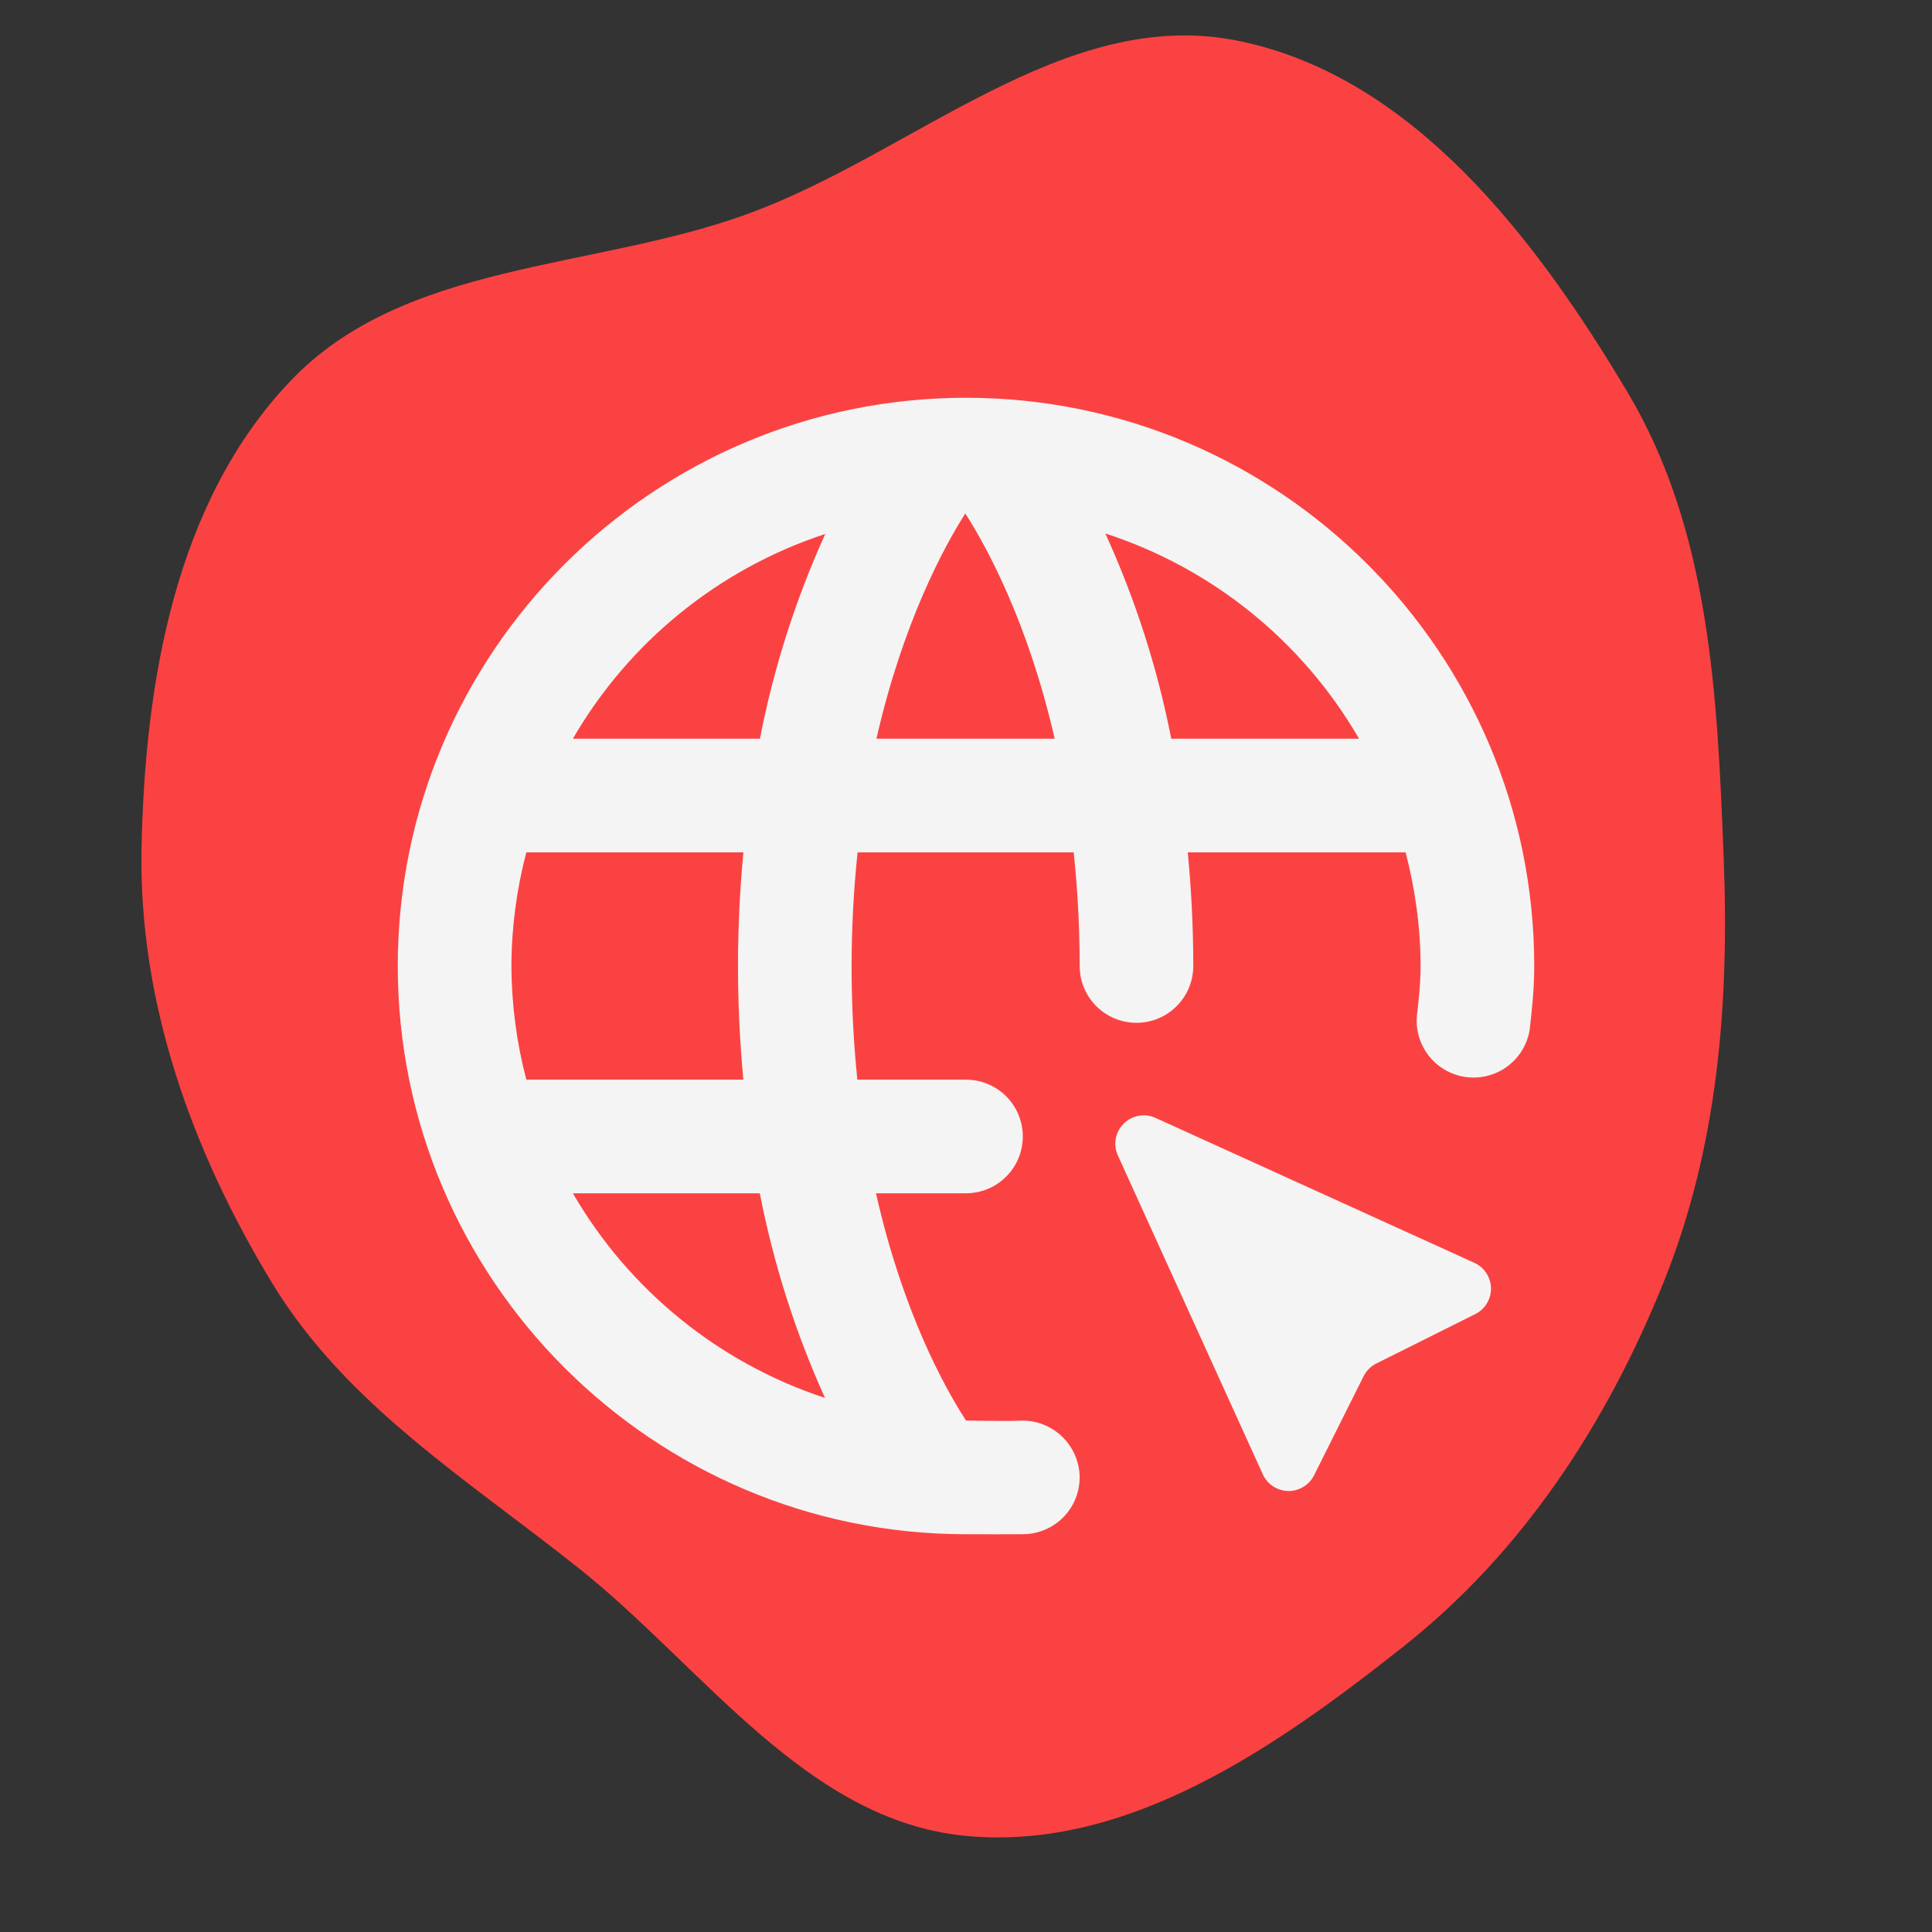
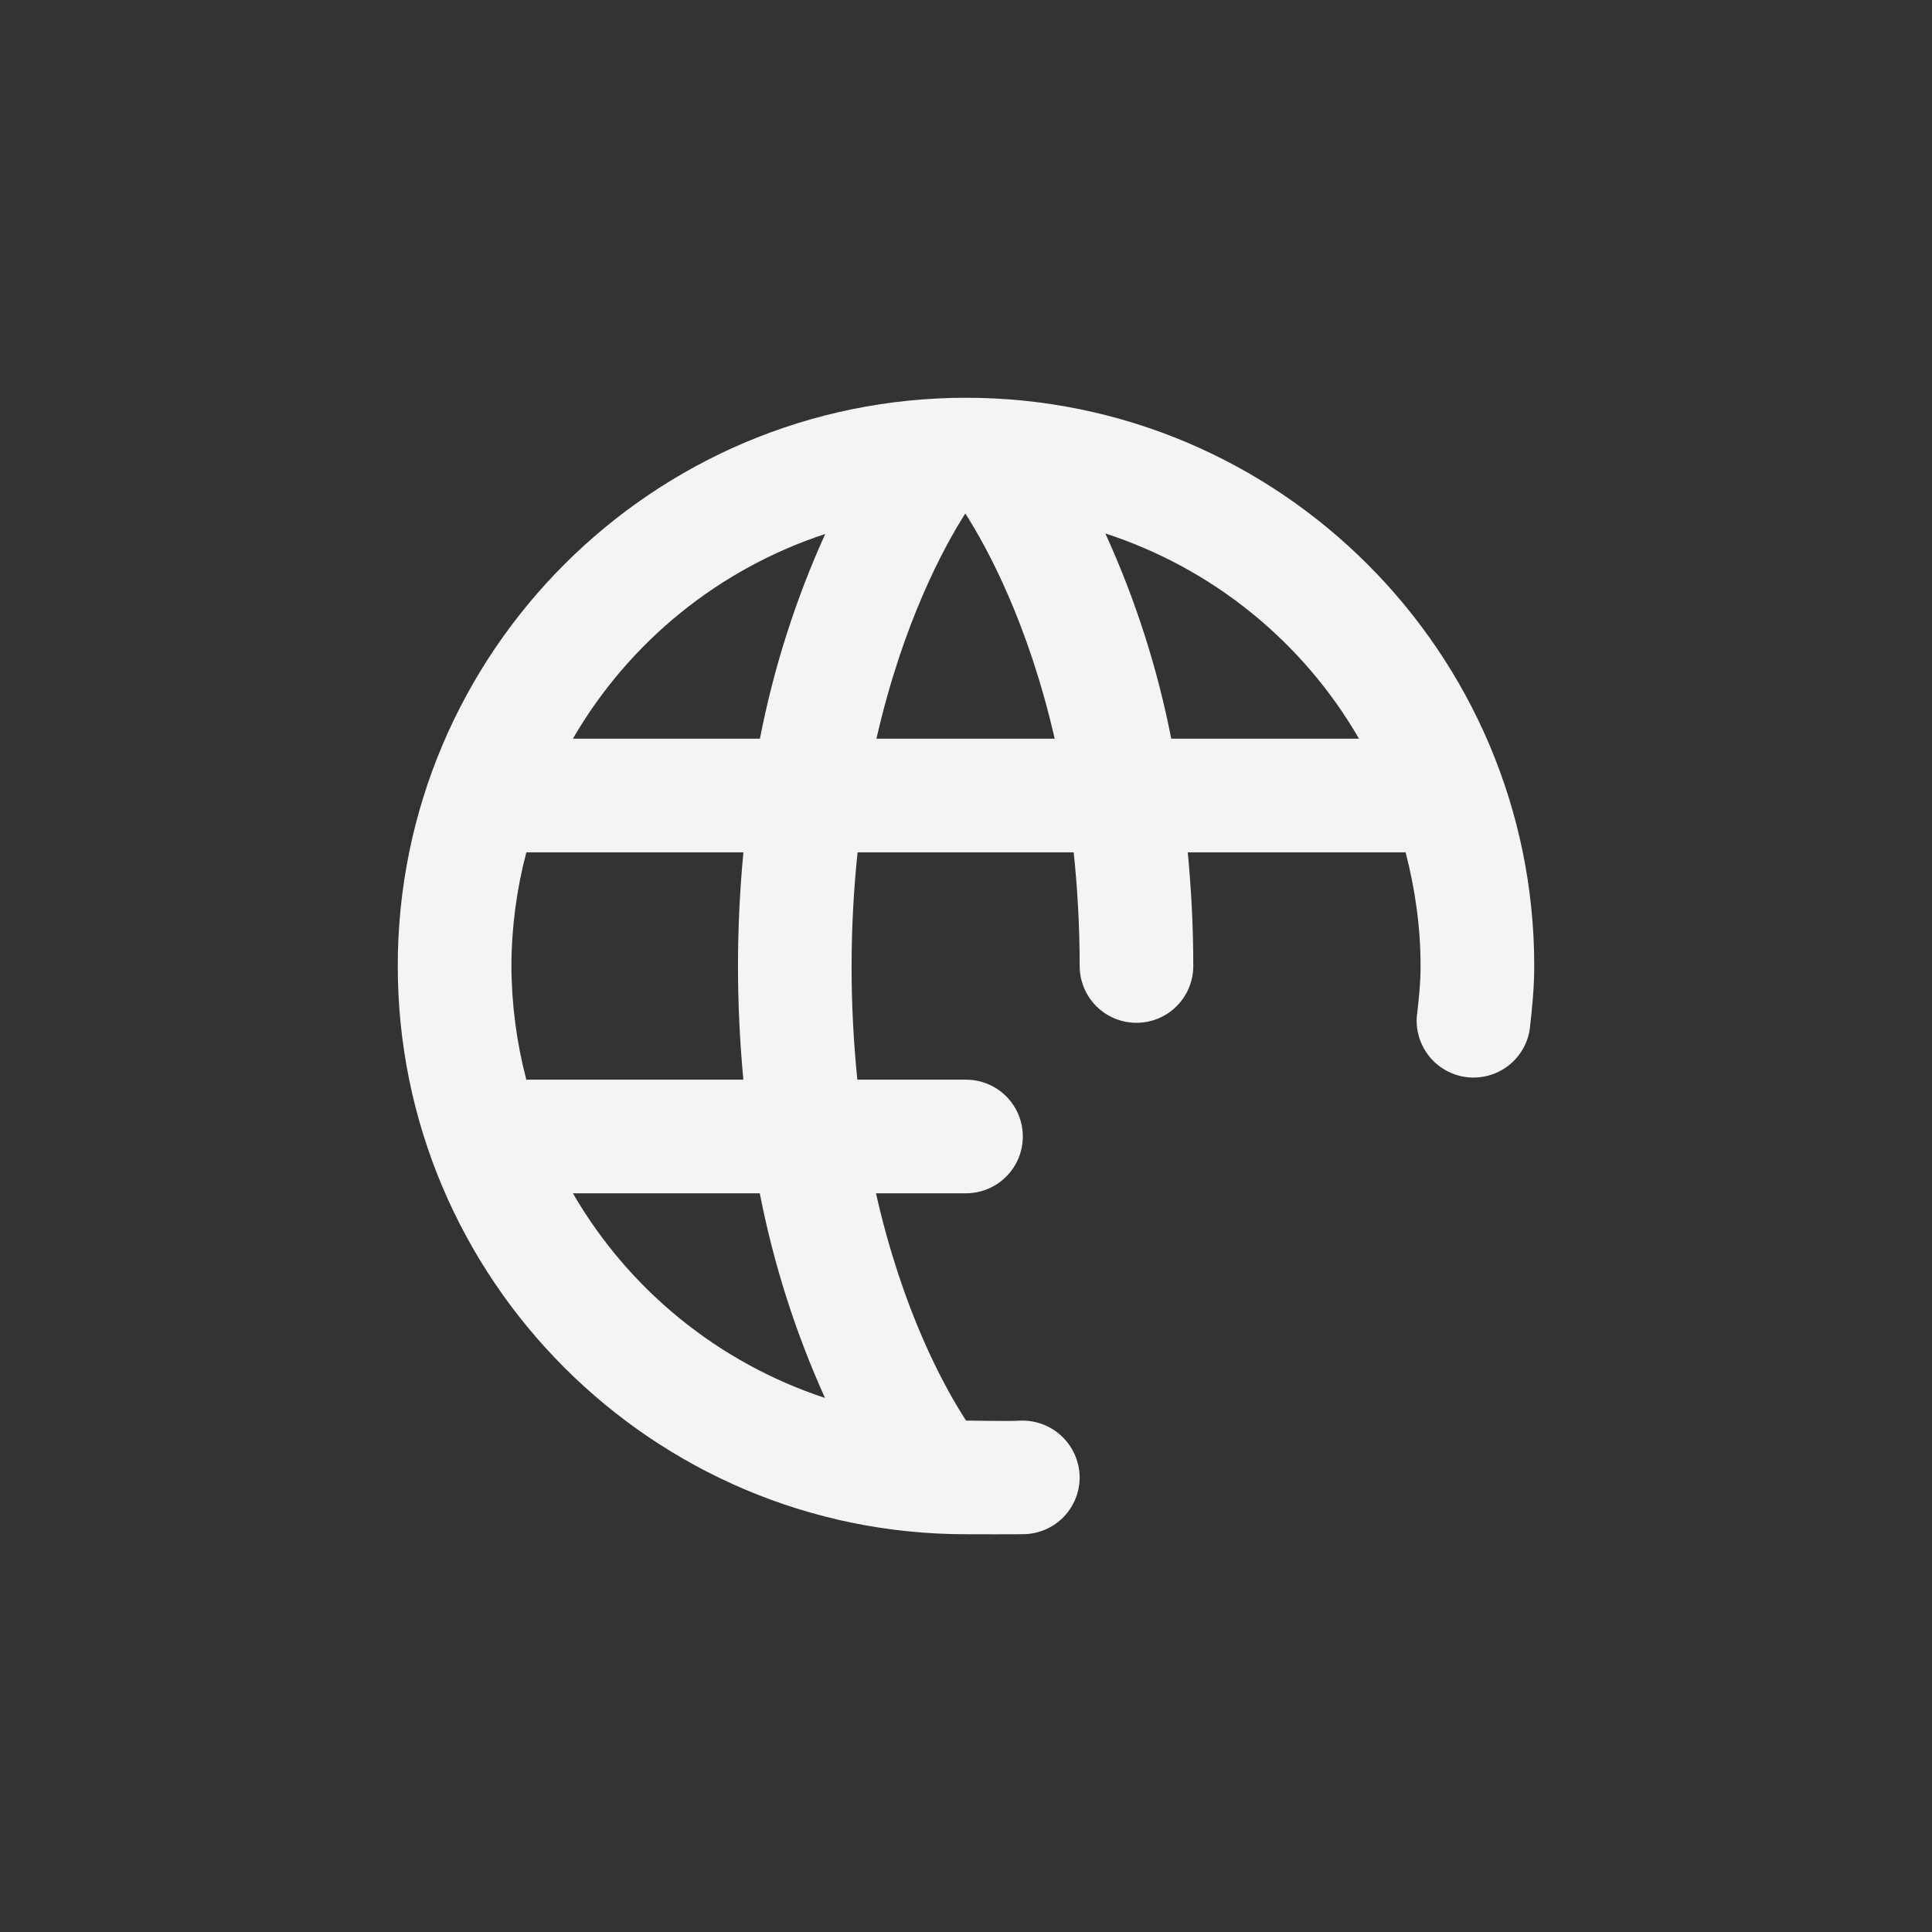
<svg xmlns="http://www.w3.org/2000/svg" width="42" height="42" viewBox="0 0 42 42" fill="none">
  <rect x="0" y="0" width="42" height="42" fill="#333333" stroke="none" />
-   <path d="M21 39.911C24.509 40.244 27.744 37.983 30.508 35.795C33.093 33.749 34.91 30.973 36.148 27.918C37.348 24.961 37.596 21.821 37.471 18.632C37.333 15.127 37.18 11.549 35.386 8.535C33.398 5.196 30.715 1.653 26.906 0.885C23.121 0.122 19.839 3.363 16.205 4.668C12.835 5.879 8.791 5.688 6.318 8.278C3.817 10.899 3.152 14.8 3.077 18.423C3.008 21.785 4.17 25.015 5.914 27.89C7.522 30.54 10.161 32.163 12.585 34.094C15.307 36.263 17.535 39.582 21 39.911Z" fill="#FB4242" />
  <path d="M25.821 18.529C25.895 19.306 25.941 20.125 25.941 21C25.941 21.328 25.811 21.642 25.579 21.873C25.348 22.105 25.033 22.235 24.706 22.235C24.378 22.235 24.064 22.105 23.832 21.873C23.601 21.642 23.471 21.328 23.471 21C23.471 20.119 23.422 19.298 23.341 18.529H18.643C18.471 20.172 18.47 21.828 18.638 23.471H21C21.328 23.471 21.642 23.601 21.873 23.832C22.105 24.064 22.235 24.378 22.235 24.706C22.235 25.034 22.105 25.348 21.873 25.579C21.642 25.811 21.328 25.941 21 25.941H19.043C19.623 28.511 20.528 30.154 21.001 30.882C21.001 30.882 21.976 30.898 22.145 30.885C22.471 30.864 22.793 30.972 23.04 31.185C23.287 31.399 23.441 31.702 23.467 32.028C23.491 32.354 23.384 32.677 23.17 32.925C22.956 33.172 22.652 33.325 22.325 33.349C22.209 33.358 21 33.353 21 33.353C14.188 33.353 8.647 27.811 8.647 21C8.647 14.187 14.188 8.647 21 8.647C27.811 8.647 33.353 14.187 33.353 21C33.353 21.468 33.308 21.925 33.255 22.379C33.206 22.695 33.036 22.98 32.782 23.173C32.527 23.367 32.207 23.454 31.889 23.417C31.572 23.38 31.281 23.221 31.078 22.974C30.875 22.726 30.775 22.41 30.801 22.091C30.844 21.731 30.882 21.371 30.882 21C30.882 20.145 30.761 19.32 30.557 18.529H25.821ZM20.985 11.162C20.508 11.911 19.626 13.547 19.053 16.059H22.928C22.353 13.547 21.464 11.911 20.985 11.162ZM11.442 23.471H16.16C16.083 22.651 16.044 21.828 16.043 21.005C16.043 20.177 16.083 19.352 16.161 18.529H11.442C11.23 19.336 11.12 20.166 11.118 21C11.121 21.834 11.23 22.664 11.442 23.471ZM12.454 25.941C13.674 28.046 15.625 29.629 17.935 30.39C17.291 28.967 16.816 27.474 16.517 25.941H12.454ZM16.52 16.059C16.818 14.525 17.295 13.031 17.94 11.608C15.627 12.368 13.675 13.952 12.454 16.059H16.52ZM25.462 16.059H29.544C28.319 13.942 26.355 12.353 24.029 11.597C24.68 13.023 25.161 14.52 25.462 16.059Z" fill="#F4F4F4" />
-   <path d="M27.452 32.05L24.302 25.12C24.25 25.005 24.234 24.878 24.256 24.754C24.279 24.63 24.339 24.516 24.427 24.428C24.516 24.339 24.63 24.279 24.754 24.257C24.878 24.234 25.005 24.25 25.12 24.302L32.05 27.452C32.156 27.5 32.247 27.577 32.311 27.675C32.375 27.773 32.41 27.886 32.413 28.003C32.415 28.12 32.384 28.235 32.323 28.335C32.263 28.435 32.175 28.515 32.071 28.567L29.919 29.642C29.799 29.702 29.703 29.799 29.643 29.919L28.567 32.071C28.515 32.175 28.434 32.263 28.335 32.323C28.235 32.384 28.12 32.415 28.003 32.413C27.886 32.41 27.772 32.375 27.675 32.311C27.577 32.247 27.5 32.156 27.452 32.05Z" fill="#F4F4F4" />
</svg>